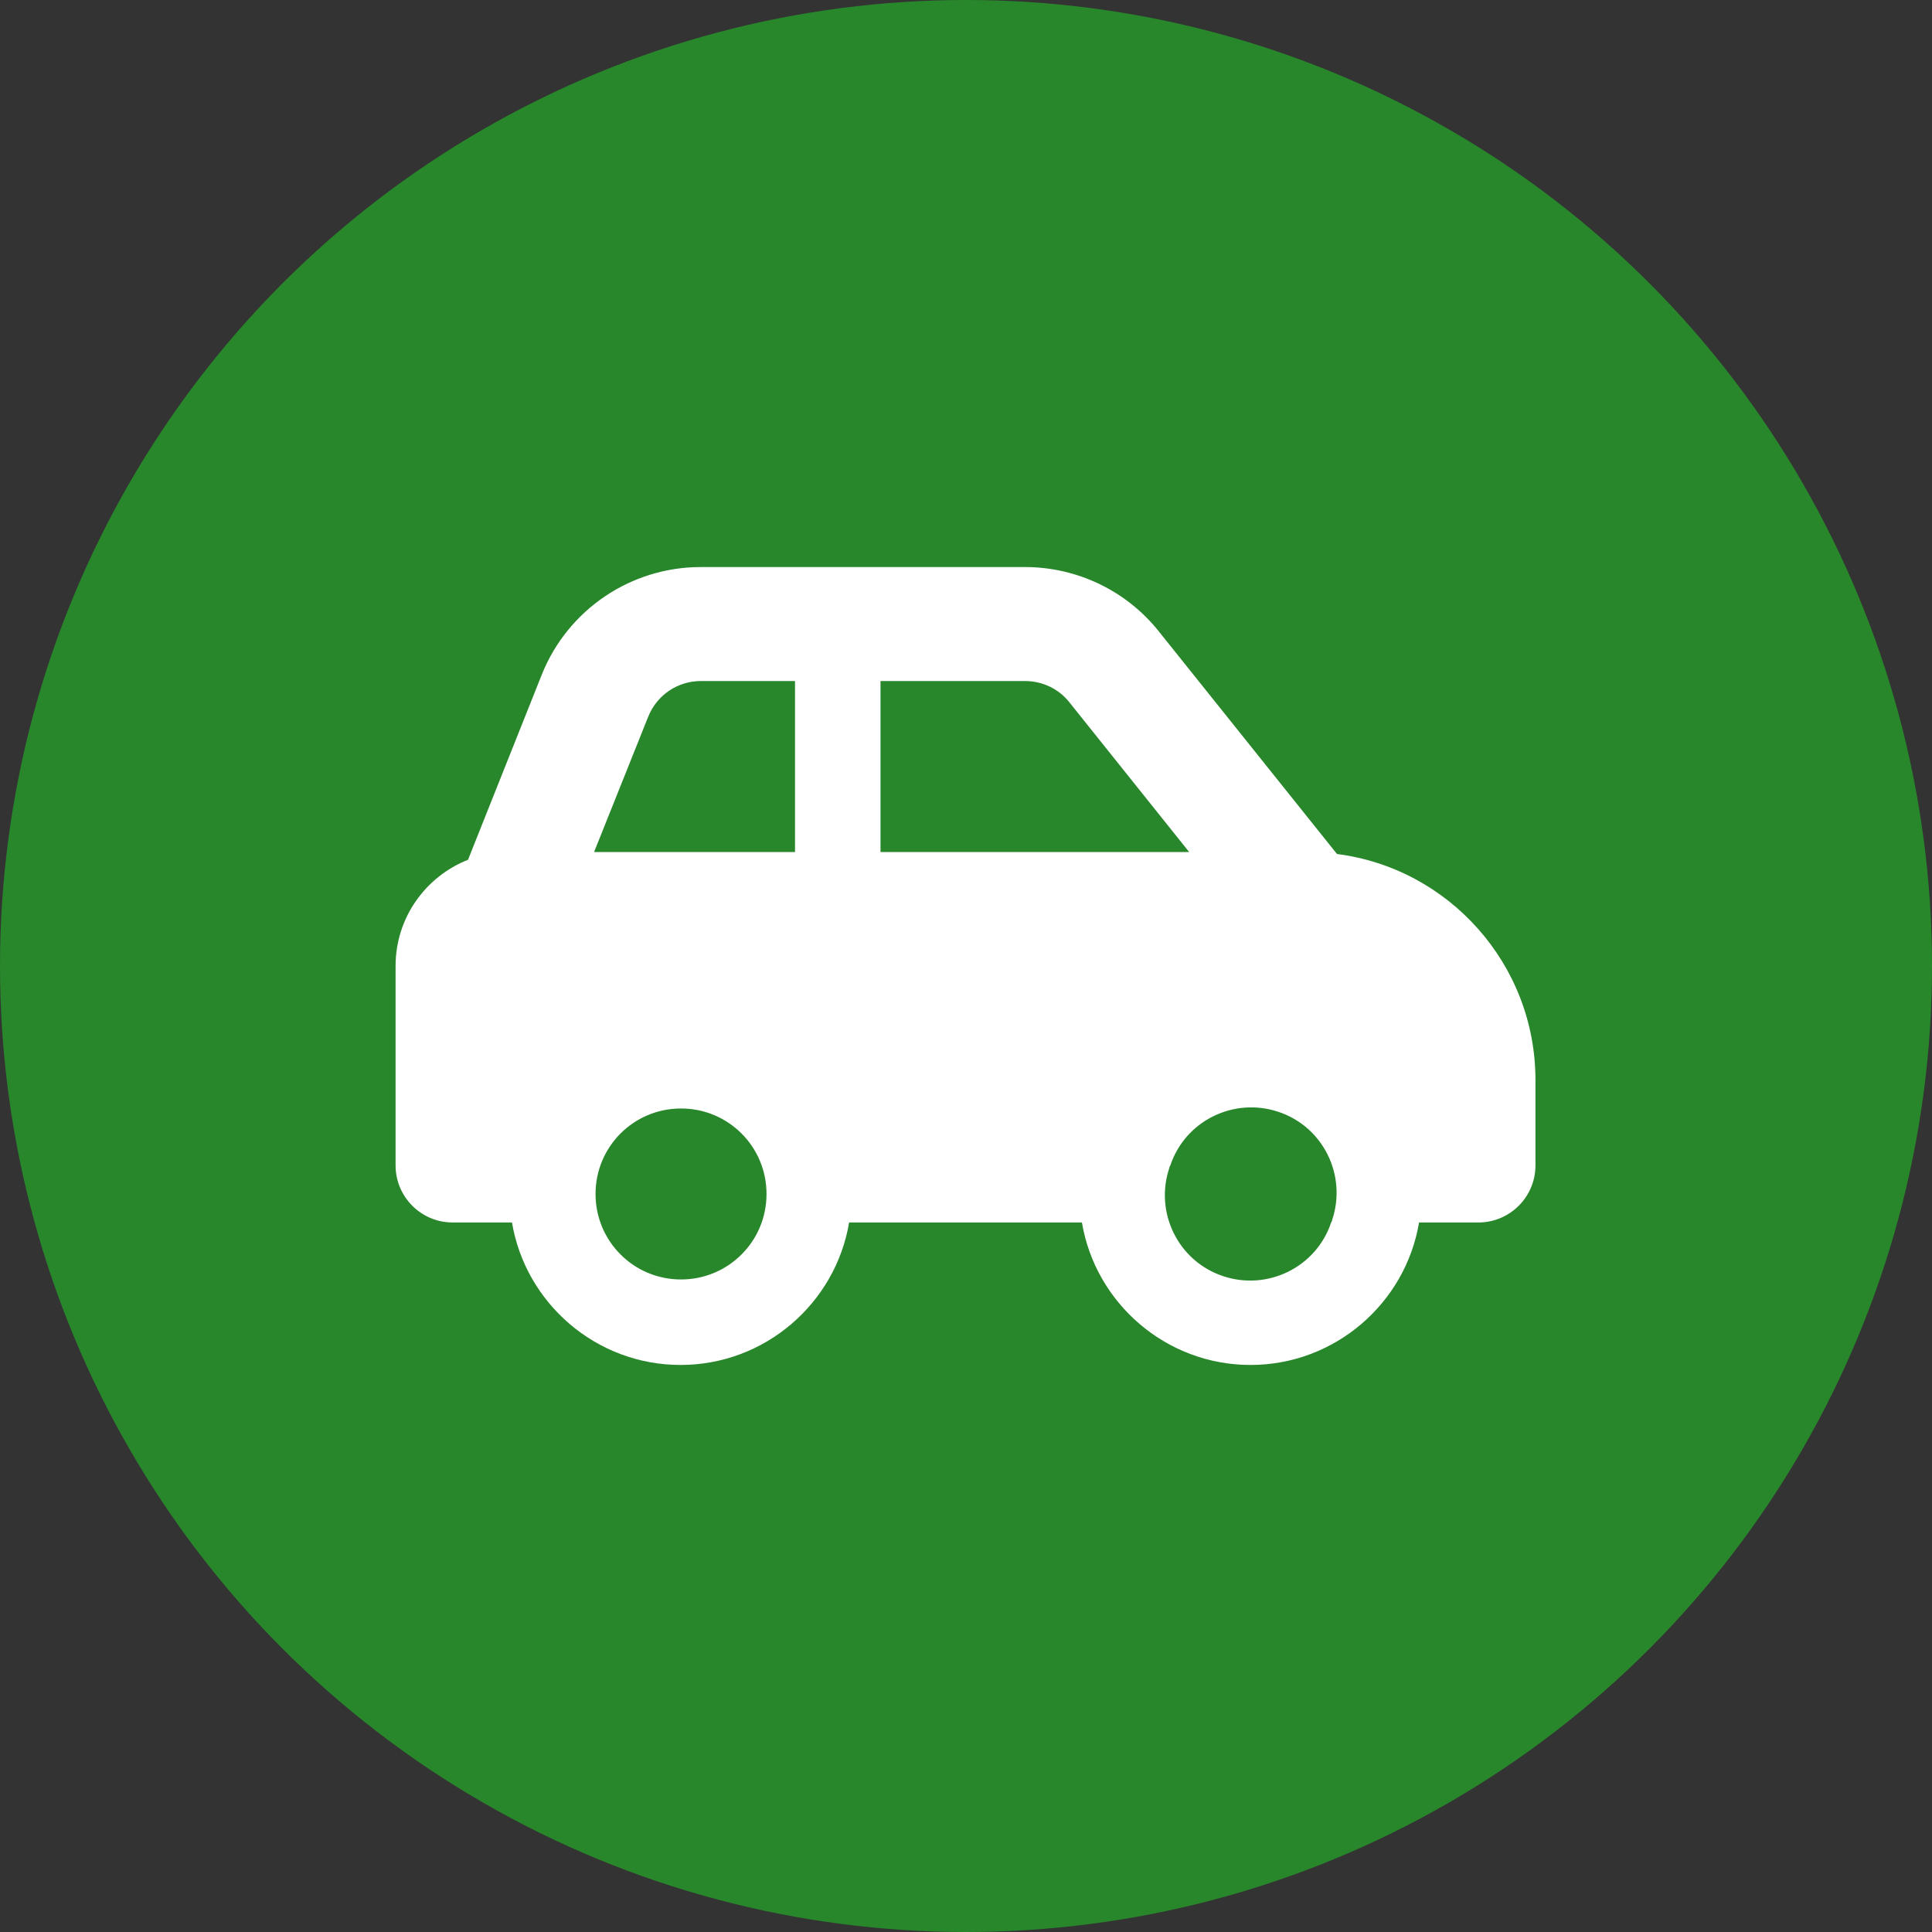
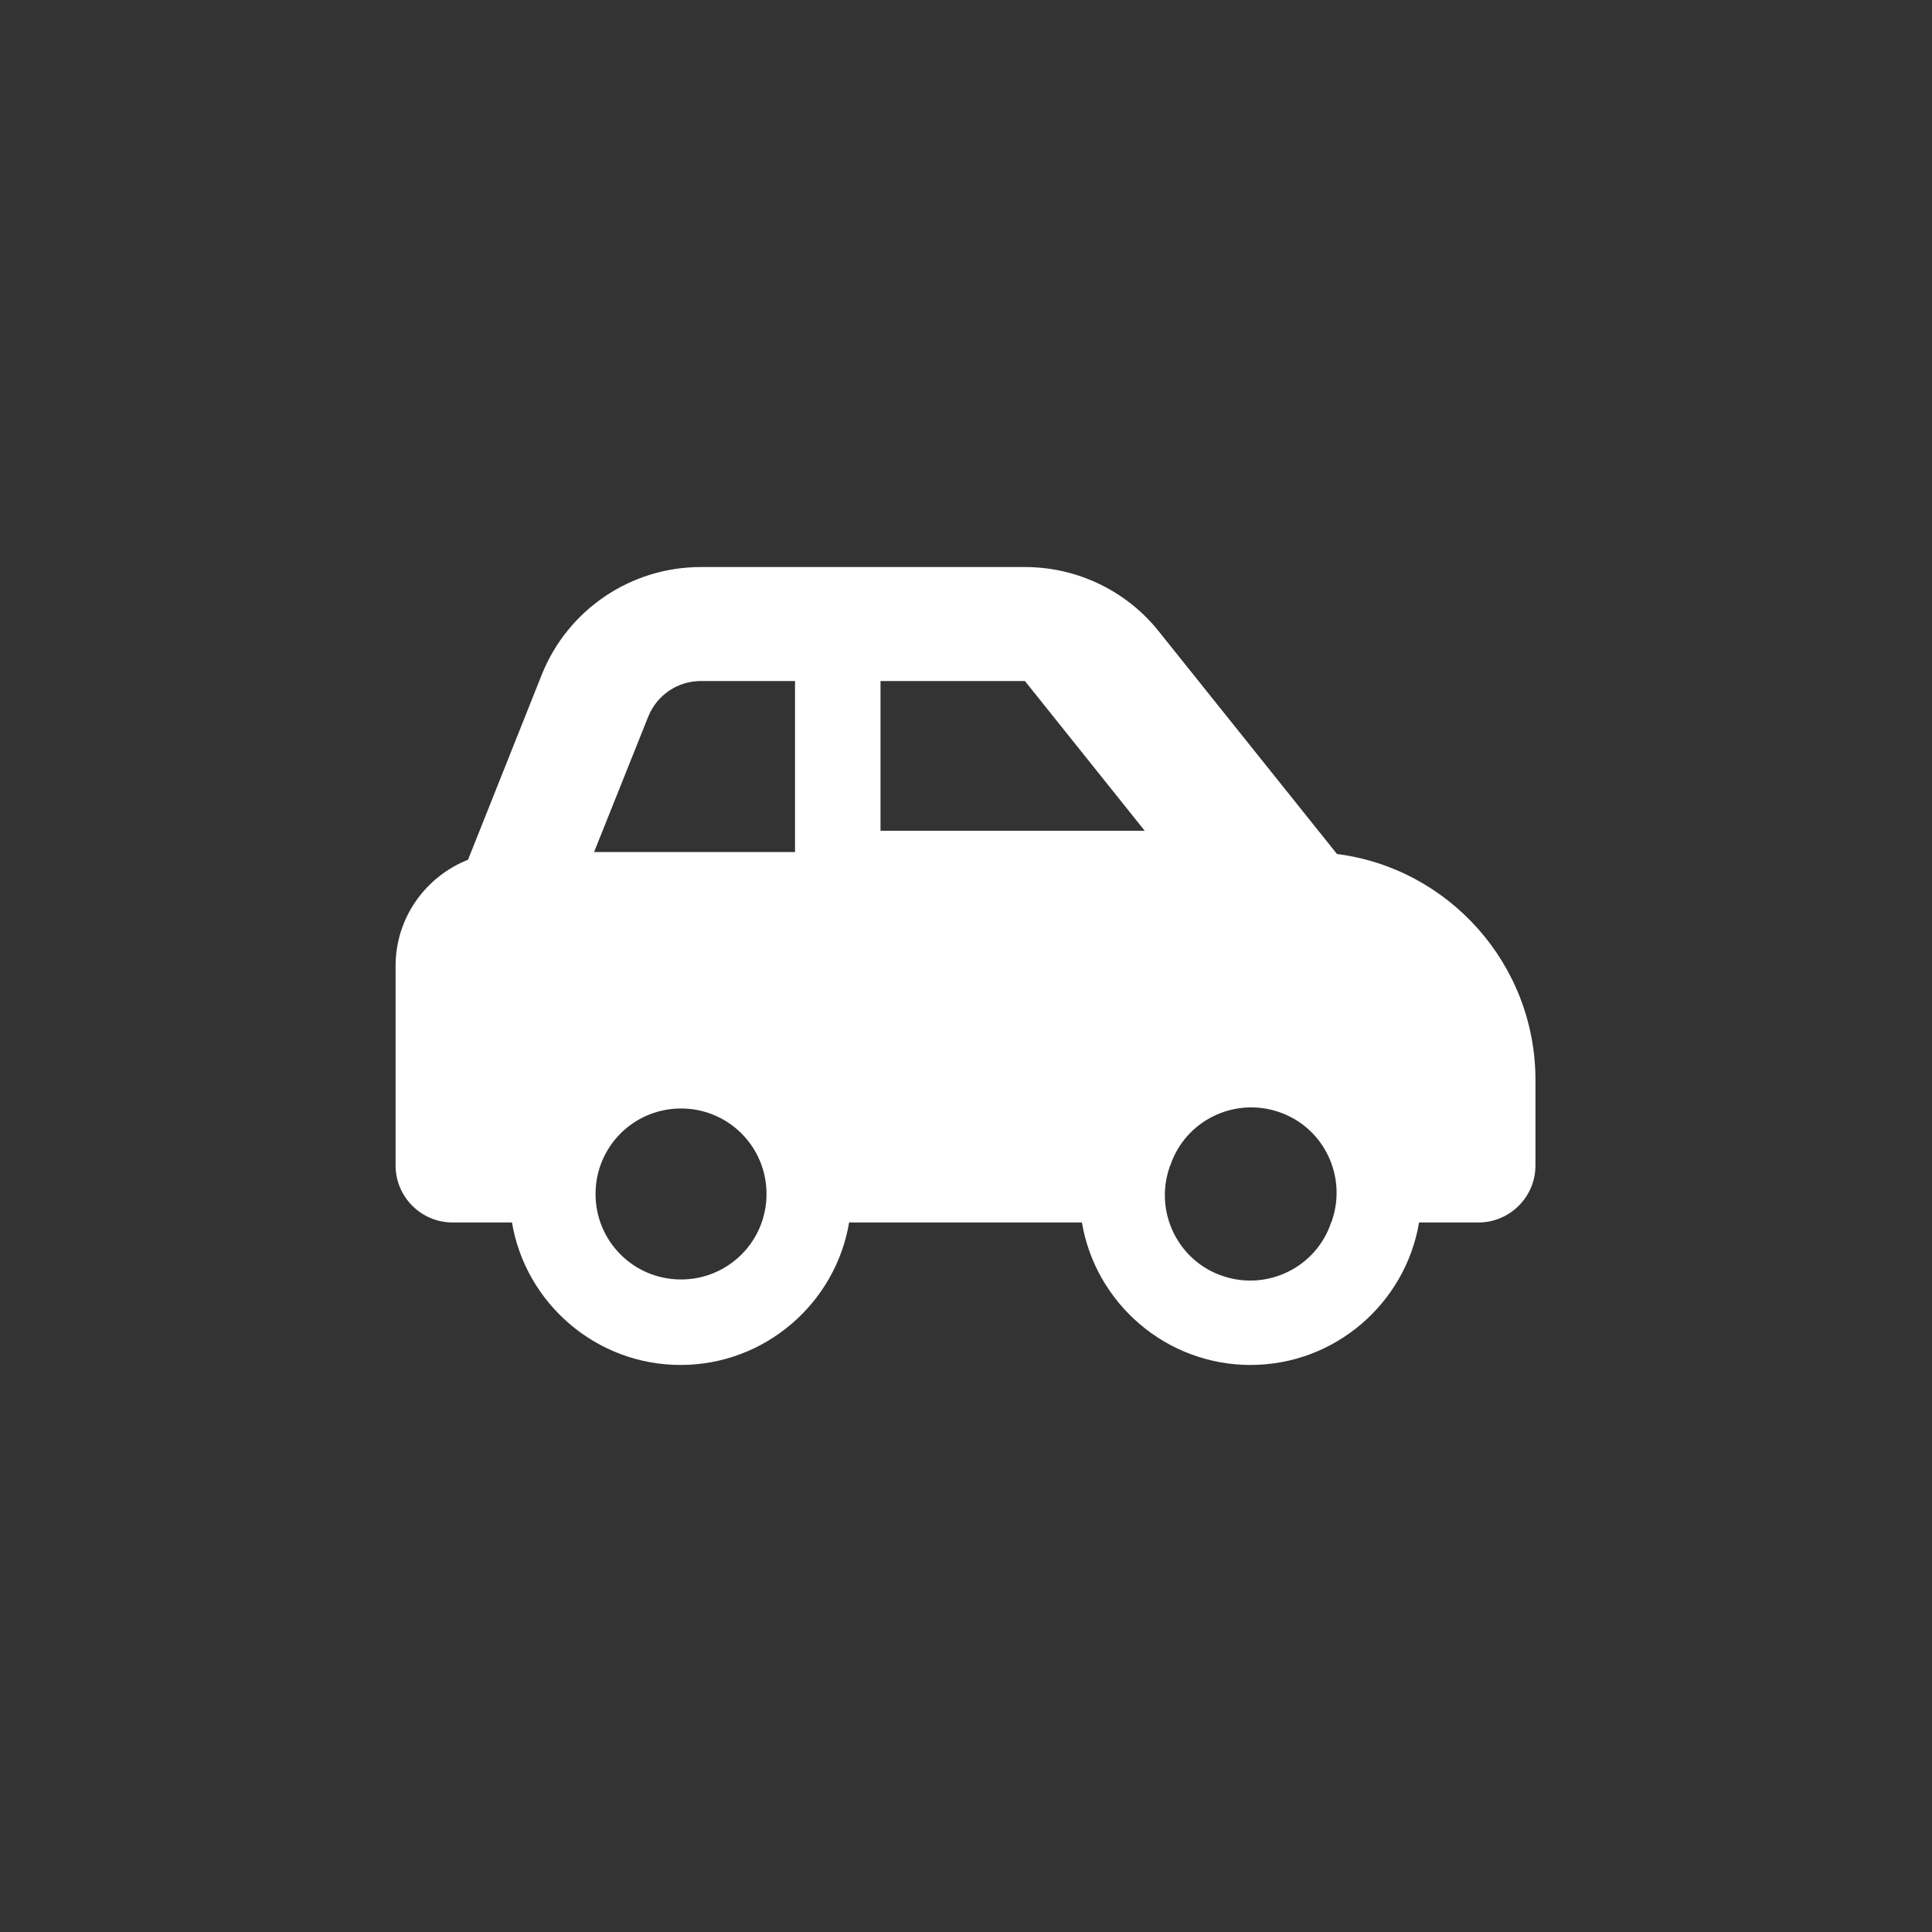
<svg xmlns="http://www.w3.org/2000/svg" id="_レイヤー_2" data-name="レイヤー 2" viewBox="0 0 40 40">
  <rect x="0" y="0" width="40" height="40" fill="#333333" stroke="none" />
  <defs>
    <style>
      .cls-1 {
        fill: #fff;
      }

      .cls-1, .cls-2 {
        stroke-width: 0px;
      }

      .cls-2 {
        fill: #28872b;
      }
    </style>
  </defs>
  <g id="_内容" data-name="内容">
    <g>
-       <circle class="cls-2" cx="20" cy="20" r="20" />
-       <path class="cls-1" d="m14.52,14.1h1.94v3.54h-4.16l1.12-2.8c.18-.45.61-.74,1.09-.74Zm3.71,3.54v-3.54h2.99c.36,0,.7.16.92.44l2.48,3.1h-6.4Zm9.45.04l-3.69-4.61c-.67-.84-1.69-1.33-2.77-1.33h-6.71c-1.45,0-2.75.88-3.29,2.22l-1.53,3.84c-.88.35-1.5,1.2-1.5,2.2v4.13c0,.65.53,1.18,1.18,1.18h1.23c.28,1.67,1.74,2.95,3.49,2.95s3.21-1.28,3.49-2.95h4.82c.28,1.67,1.74,2.95,3.49,2.95s3.21-1.28,3.49-2.95h1.23c.65,0,1.18-.53,1.18-1.18v-1.77c0-2.4-1.8-4.39-4.12-4.68Zm-3.45,6.45c.31-.93,1.32-1.42,2.24-1.11.93.31,1.42,1.32,1.11,2.24,0,.02-.01.03-.02.05-.31.93-1.32,1.42-2.24,1.11-.93-.31-1.42-1.32-1.11-2.24,0-.02.01-.03.02-.05Zm-10.13-1.18c.98,0,1.77.79,1.77,1.77s-.79,1.77-1.77,1.77-1.77-.79-1.77-1.77.79-1.77,1.77-1.77Z" />
+       <path class="cls-1" d="m14.52,14.1h1.94v3.54h-4.16l1.12-2.8c.18-.45.61-.74,1.09-.74Zm3.71,3.54v-3.54h2.99l2.48,3.1h-6.4Zm9.45.04l-3.69-4.61c-.67-.84-1.69-1.33-2.77-1.33h-6.71c-1.45,0-2.75.88-3.29,2.22l-1.53,3.84c-.88.35-1.5,1.2-1.5,2.2v4.13c0,.65.53,1.18,1.18,1.18h1.23c.28,1.67,1.74,2.95,3.49,2.95s3.21-1.28,3.49-2.95h4.82c.28,1.67,1.74,2.95,3.49,2.95s3.21-1.28,3.49-2.95h1.23c.65,0,1.18-.53,1.18-1.18v-1.77c0-2.4-1.8-4.39-4.12-4.68Zm-3.45,6.45c.31-.93,1.32-1.42,2.24-1.11.93.31,1.42,1.32,1.11,2.24,0,.02-.01.03-.02.05-.31.93-1.32,1.42-2.24,1.11-.93-.31-1.42-1.32-1.11-2.24,0-.02.01-.03.02-.05Zm-10.13-1.18c.98,0,1.77.79,1.77,1.77s-.79,1.77-1.77,1.77-1.77-.79-1.77-1.77.79-1.77,1.77-1.77Z" />
    </g>
  </g>
</svg>